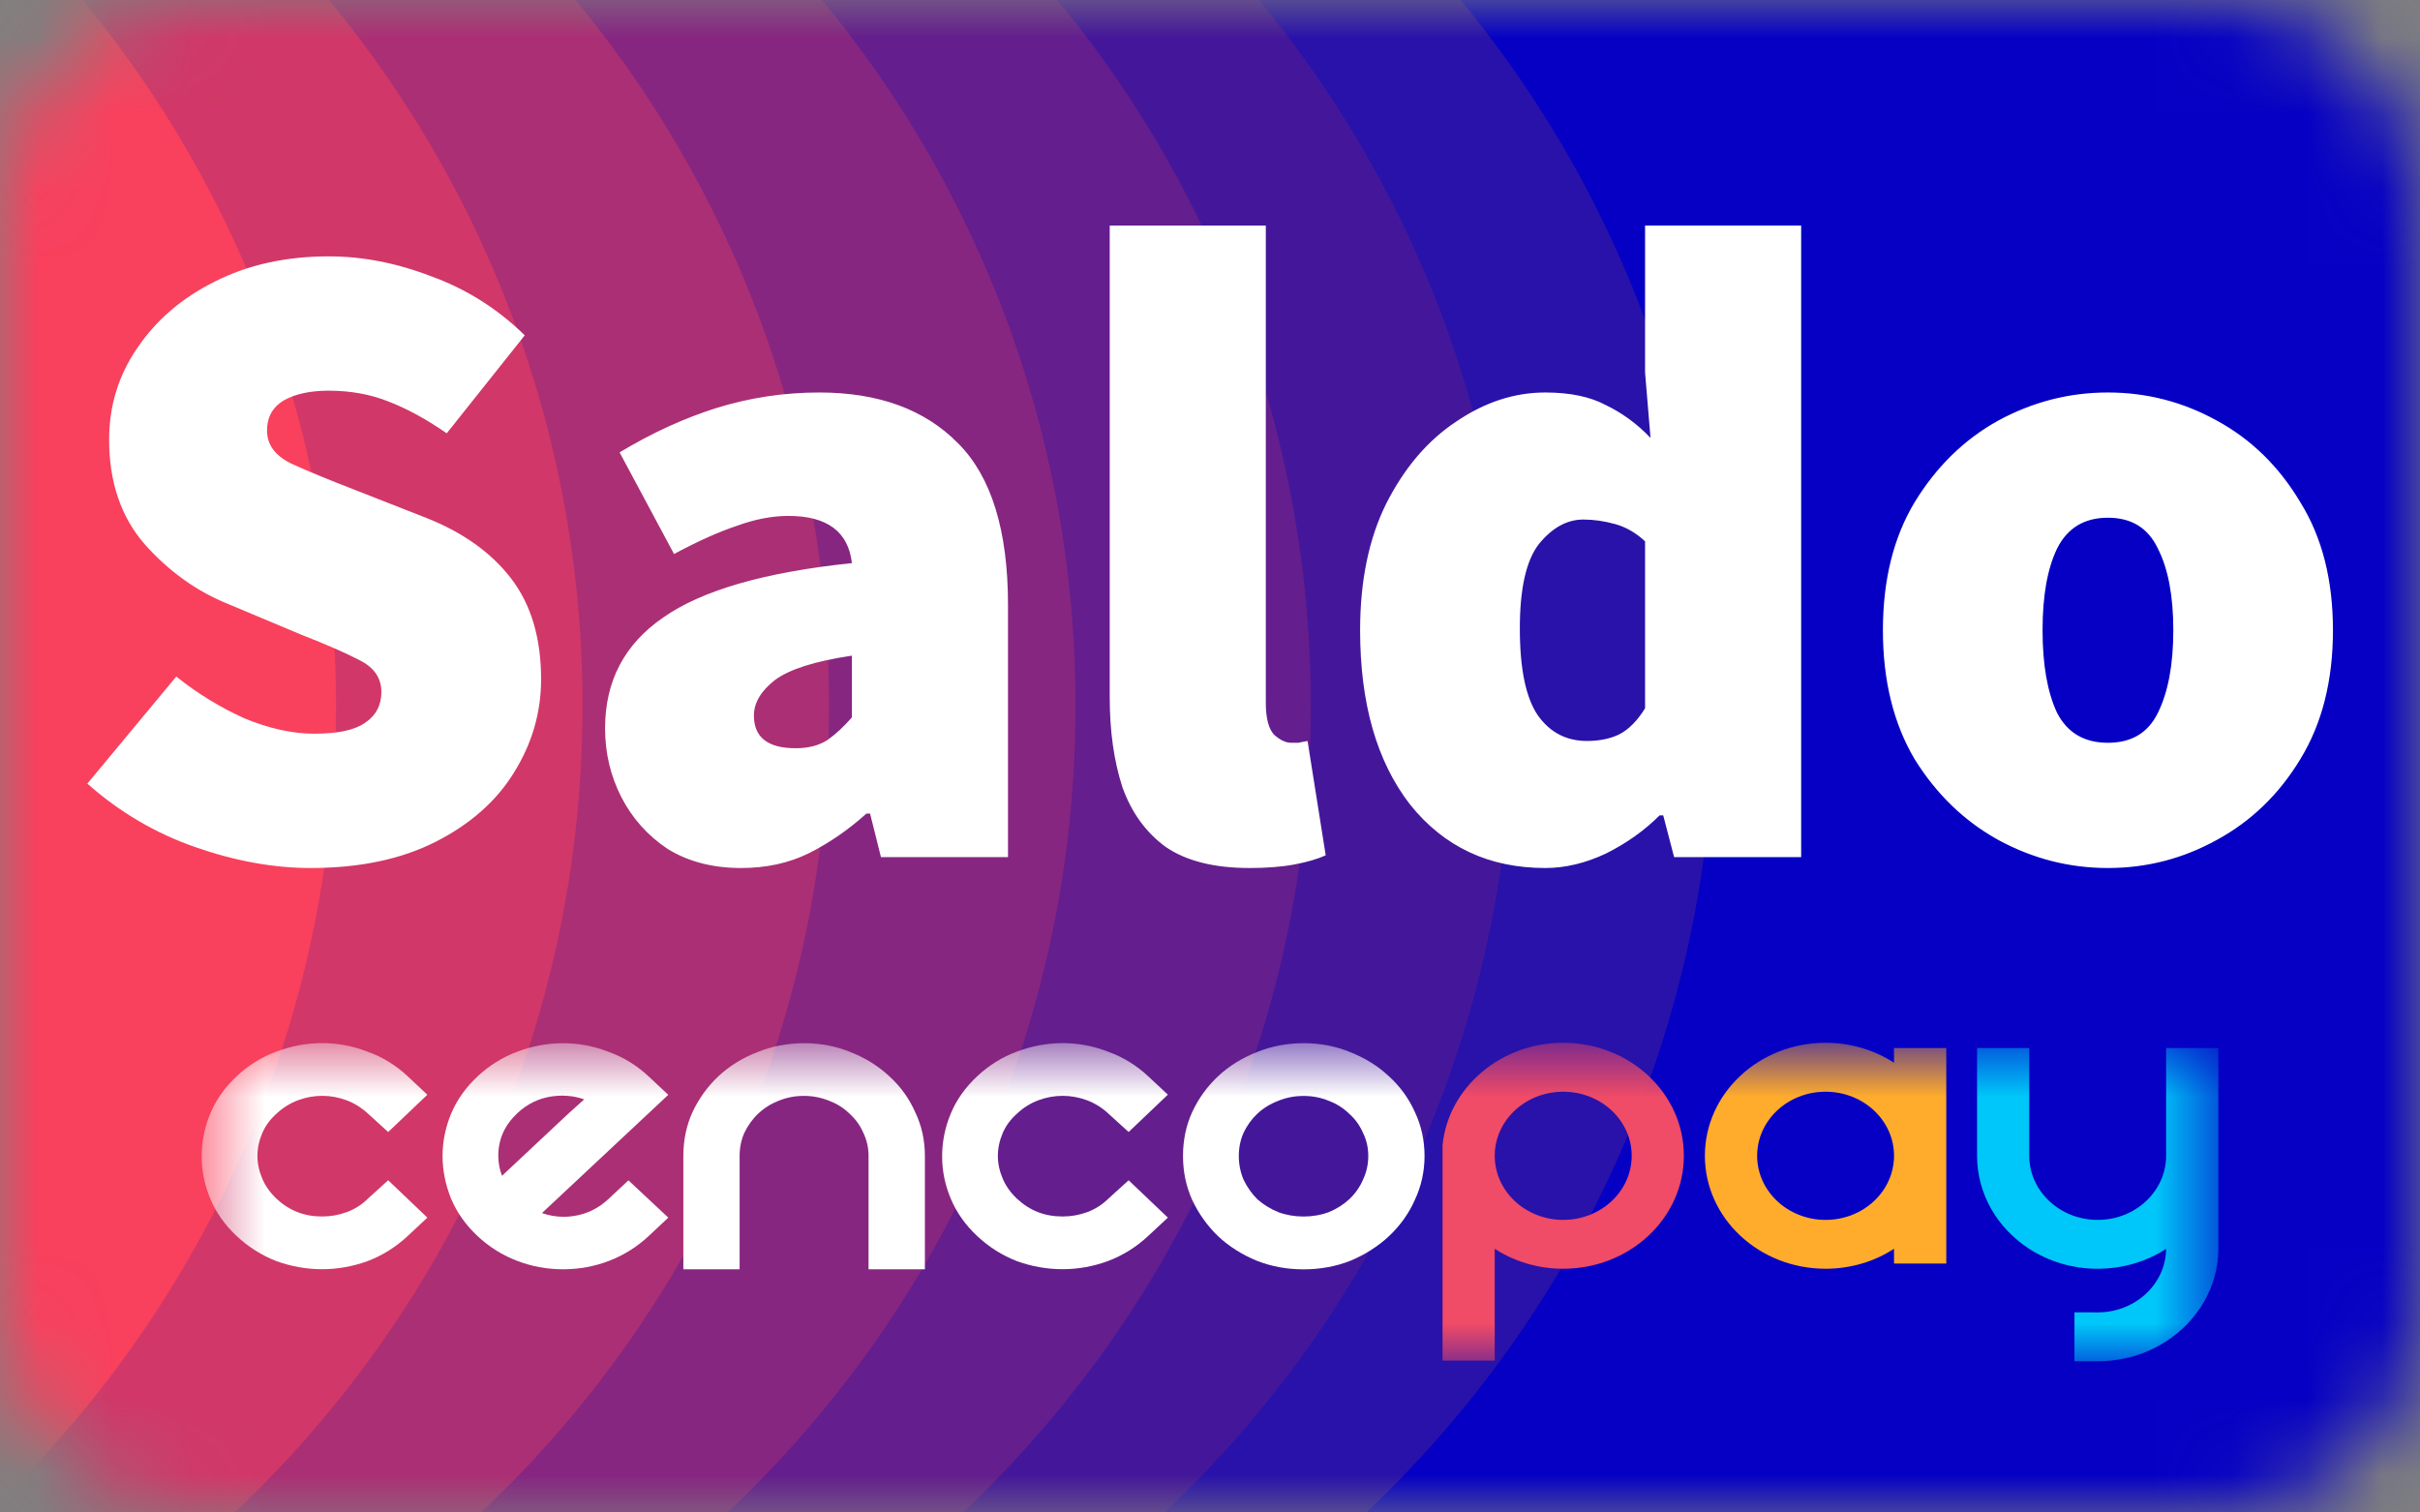
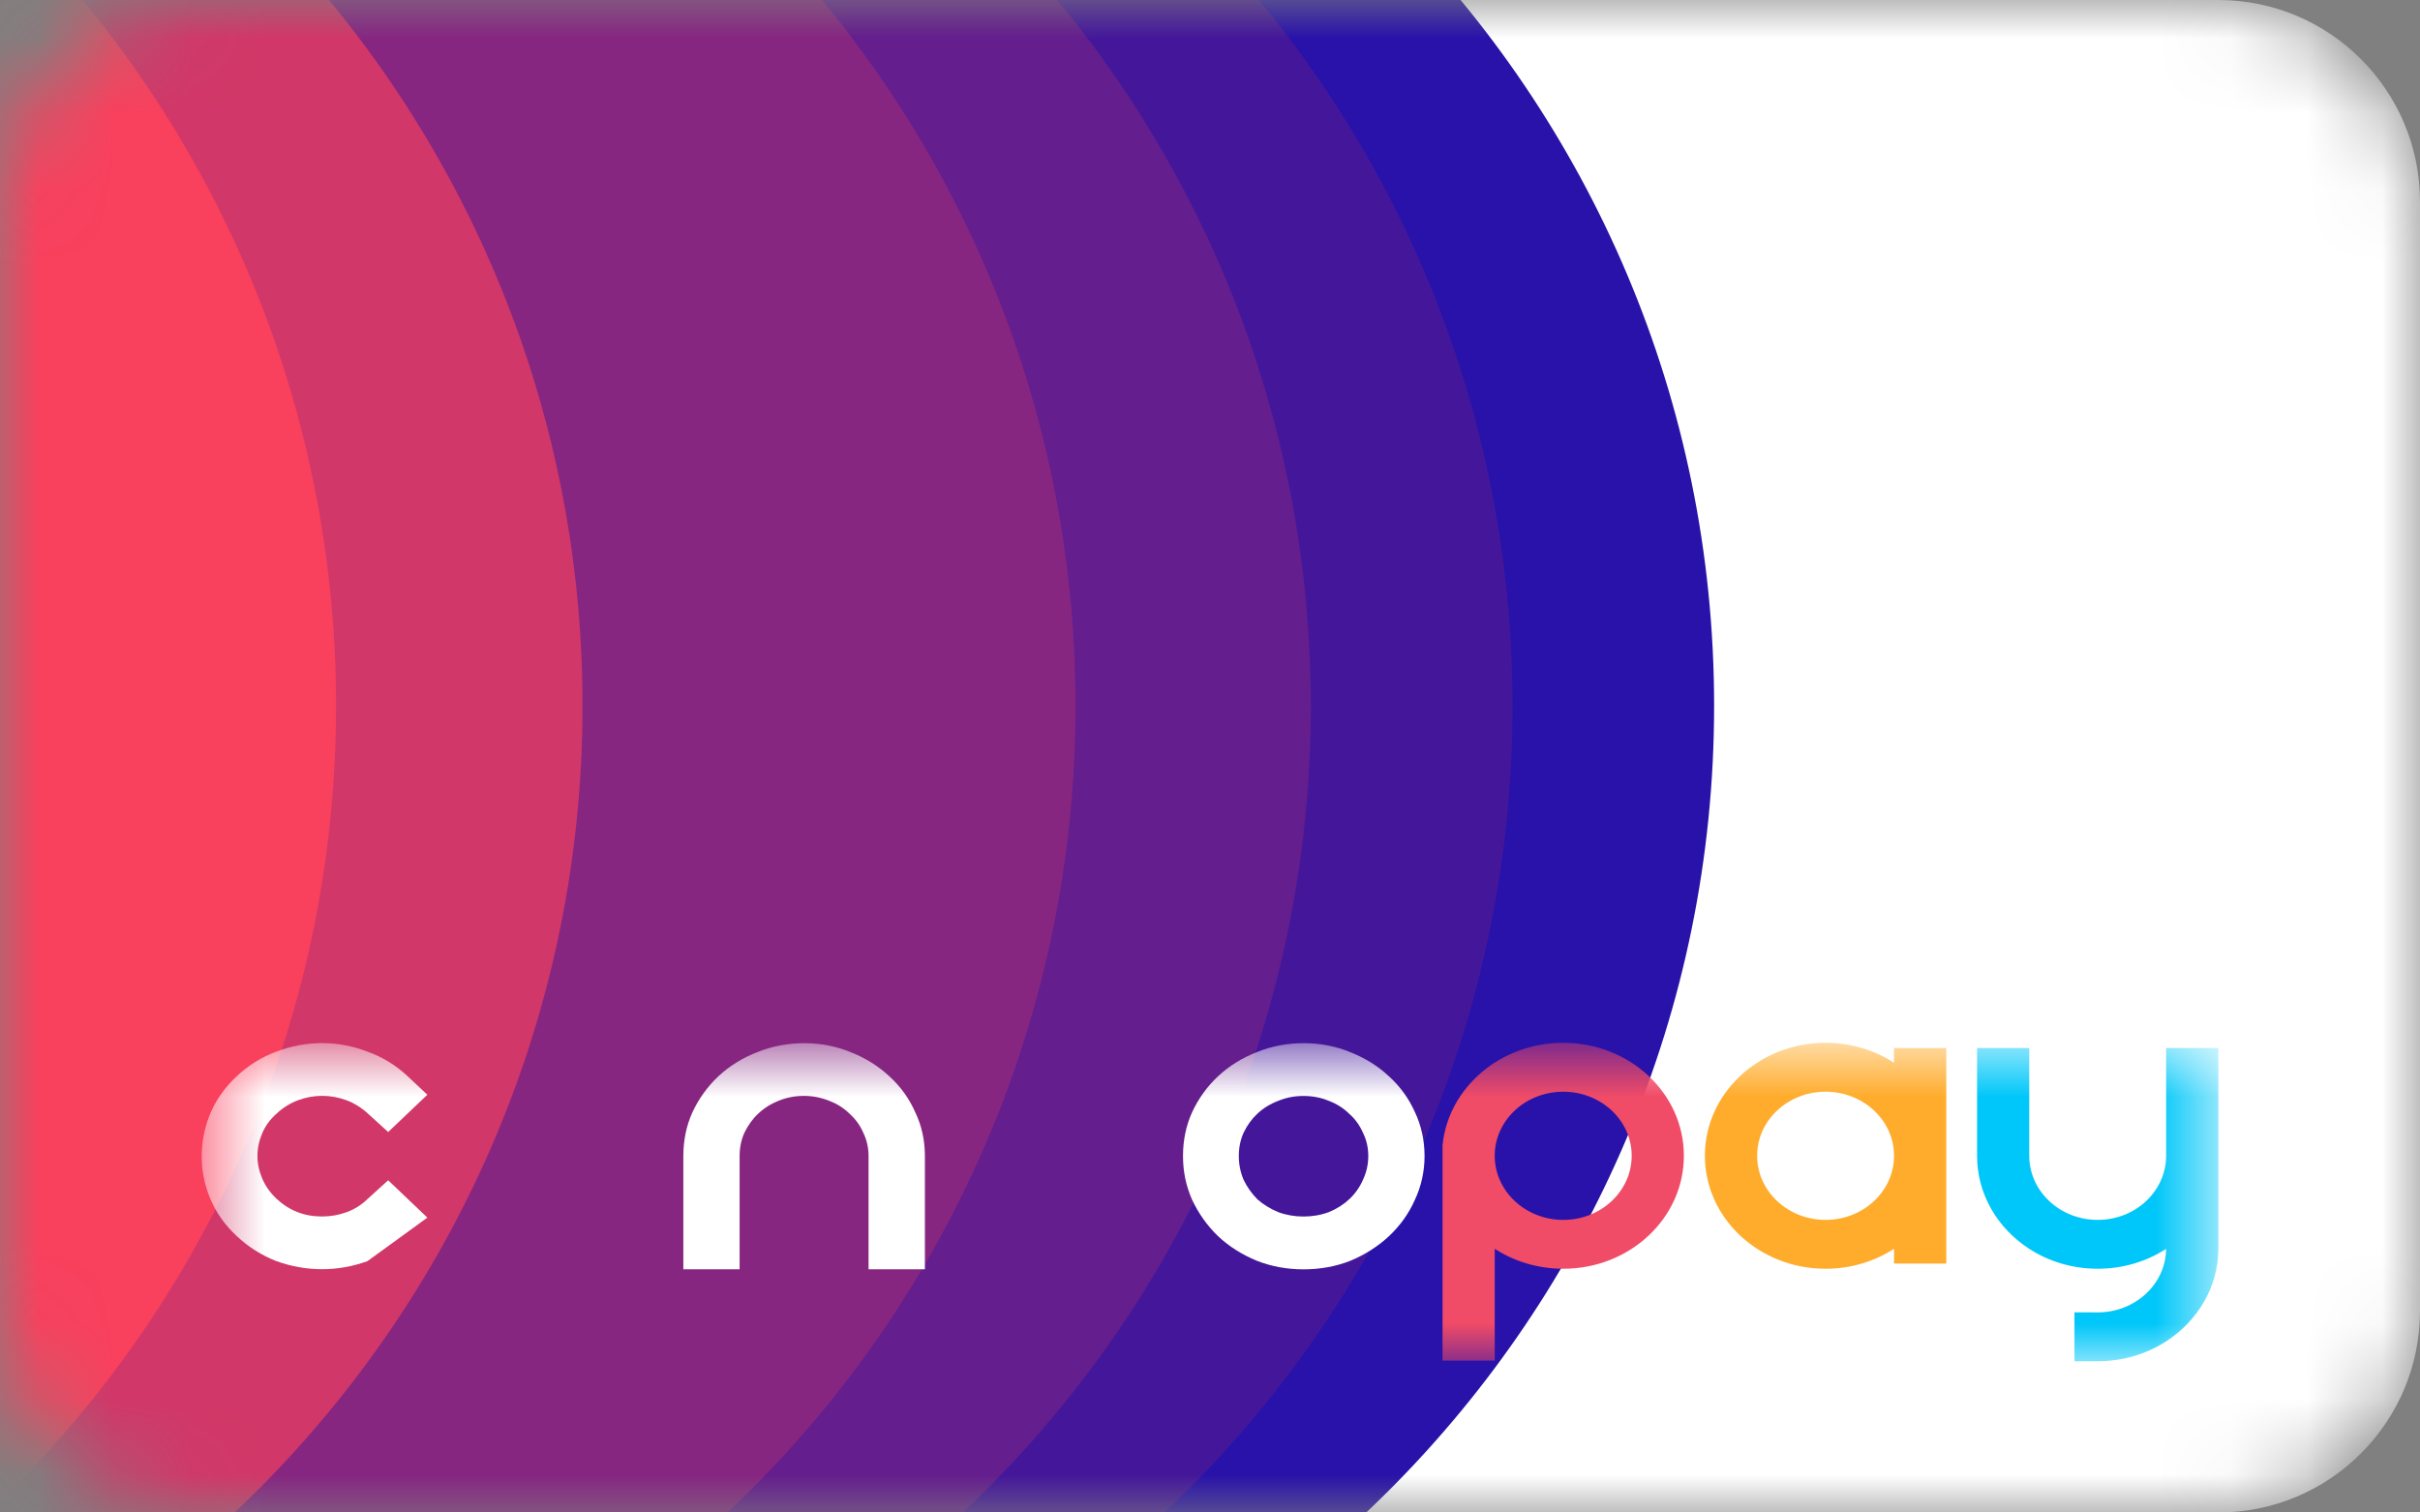
<svg xmlns="http://www.w3.org/2000/svg" width="32" height="20" viewBox="0 0 32 20" fill="none">
  <rect x="0" y="0" width="32" height="20" fill="#808080" stroke="none" />
  <mask id="mask0_2764_114151" style="mask-type:luminance" maskUnits="userSpaceOnUse" x="0" y="0" width="32" height="20">
    <path d="M29.333 0H2.667C1.194 0 0 1.194 0 2.667V17.333C0 18.806 1.194 20 2.667 20H29.333C30.806 20 32 18.806 32 17.333V2.667C32 1.194 30.806 0 29.333 0Z" fill="white" />
  </mask>
  <g mask="url(#mask0_2764_114151)">
    <path d="M29.333 0H2.667C1.194 0 0 1.194 0 2.667V17.333C0 18.806 1.194 20 2.667 20H29.333C30.806 20 32 18.806 32 17.333V2.667C32 1.194 30.806 0 29.333 0Z" fill="white" />
-     <path d="M26.667 24C34.767 24 41.333 17.433 41.333 9.333C41.333 1.233 34.767 -5.333 26.667 -5.333C18.567 -5.333 12 1.233 12 9.333C12 17.433 18.567 24 26.667 24Z" fill="#0500C4" />
    <path d="M8 24C16.1 24 22.666 17.433 22.666 9.333C22.666 1.233 16.1 -5.333 8 -5.333C-0.101 -5.333 -6.667 1.233 -6.667 9.333C-6.667 17.433 -0.101 24 8 24Z" fill="#2912A9" />
    <path d="M5.333 24C13.433 24 20 17.433 20 9.333C20 1.233 13.433 -5.333 5.333 -5.333C-2.767 -5.333 -9.334 1.233 -9.334 9.333C-9.334 17.433 -2.767 24 5.333 24Z" fill="#44179A" />
    <path d="M2.667 24C10.767 24 17.333 17.433 17.333 9.333C17.333 1.233 10.767 -5.333 2.667 -5.333C-5.434 -5.333 -12 1.233 -12 9.333C-12 17.433 -5.434 24 2.667 24Z" fill="#641E8D" />
    <path d="M-0.445 24C7.656 24 14.222 17.433 14.222 9.333C14.222 1.233 7.656 -5.333 -0.445 -5.333C-8.545 -5.333 -15.111 1.233 -15.111 9.333C-15.111 17.433 -8.545 24 -0.445 24Z" fill="#862681" />
-     <path d="M-3.704 24C4.396 24 10.963 17.433 10.963 9.333C10.963 1.233 4.396 -5.333 -3.704 -5.333C-11.804 -5.333 -18.371 1.233 -18.371 9.333C-18.371 17.433 -11.804 24 -3.704 24Z" fill="#AB2F74" />
    <path d="M-6.963 24C1.137 24 7.703 17.433 7.703 9.333C7.703 1.233 1.137 -5.333 -6.963 -5.333C-15.063 -5.333 -21.63 1.233 -21.63 9.333C-21.63 17.433 -15.063 24 -6.963 24Z" fill="#D13768" />
    <path d="M-10.223 24C-2.122 24 4.444 17.433 4.444 9.333C4.444 1.233 -2.122 -5.333 -10.223 -5.333C-18.323 -5.333 -24.889 1.233 -24.889 9.333C-24.889 17.433 -18.323 24 -10.223 24Z" fill="#F9405D" />
    <mask id="mask1_2764_114151" style="mask-type:luminance" maskUnits="userSpaceOnUse" x="2" y="13" width="28" height="5">
      <path d="M29.333 13.789H2.667V18H29.333V13.789Z" fill="white" />
    </mask>
    <g mask="url(#mask1_2764_114151)">
-       <path d="M3.657 14.726C3.74 14.648 3.836 14.588 3.94 14.549C4.149 14.471 4.373 14.471 4.582 14.549C4.686 14.588 4.781 14.648 4.866 14.726L5.133 14.969L5.651 14.476L5.391 14.232C5.236 14.086 5.056 13.976 4.858 13.906C4.471 13.756 4.052 13.756 3.657 13.905C3.462 13.976 3.285 14.086 3.129 14.232C2.973 14.378 2.856 14.544 2.78 14.726C2.705 14.907 2.667 15.097 2.667 15.291C2.667 15.486 2.705 15.669 2.78 15.85C2.856 16.032 2.973 16.198 3.129 16.344C3.285 16.49 3.462 16.602 3.657 16.677C3.855 16.748 4.057 16.783 4.26 16.783C4.463 16.783 4.663 16.747 4.858 16.677C5.056 16.602 5.236 16.489 5.391 16.344L5.651 16.101L5.133 15.607L4.863 15.852C4.784 15.929 4.692 15.989 4.588 16.027C4.484 16.066 4.373 16.086 4.26 16.086C4.023 16.086 3.826 16.009 3.656 15.851C3.573 15.772 3.509 15.683 3.468 15.585C3.426 15.487 3.404 15.386 3.404 15.285C3.404 15.183 3.426 15.082 3.468 14.984C3.509 14.887 3.572 14.801 3.657 14.726Z" fill="white" />
-       <path d="M8.576 14.233C8.421 14.088 8.241 13.977 8.043 13.907C7.656 13.757 7.236 13.757 6.842 13.906C6.648 13.978 6.47 14.088 6.315 14.233C6.159 14.379 6.041 14.545 5.965 14.727C5.89 14.908 5.852 15.096 5.852 15.286C5.852 15.475 5.89 15.665 5.965 15.851C6.041 16.033 6.159 16.199 6.315 16.345C6.465 16.486 6.64 16.596 6.834 16.671C7.028 16.746 7.233 16.784 7.446 16.784C7.658 16.784 7.864 16.746 8.058 16.671C8.251 16.596 8.426 16.486 8.577 16.345L8.837 16.101L8.31 15.608L8.05 15.851C7.914 15.979 7.76 16.054 7.579 16.081C7.537 16.087 7.494 16.09 7.453 16.09C7.355 16.09 7.259 16.073 7.166 16.041L8.837 14.477L8.576 14.233ZM7.434 14.488C7.534 14.488 7.631 14.504 7.725 14.537C7.671 14.586 7.604 14.646 7.525 14.717L6.638 15.548C6.606 15.464 6.589 15.376 6.589 15.286C6.589 15.064 6.672 14.879 6.841 14.72C6.974 14.595 7.131 14.52 7.305 14.497C7.349 14.491 7.392 14.488 7.434 14.488Z" fill="white" />
+       <path d="M3.657 14.726C3.74 14.648 3.836 14.588 3.94 14.549C4.149 14.471 4.373 14.471 4.582 14.549C4.686 14.588 4.781 14.648 4.866 14.726L5.133 14.969L5.651 14.476L5.391 14.232C5.236 14.086 5.056 13.976 4.858 13.906C4.471 13.756 4.052 13.756 3.657 13.905C3.462 13.976 3.285 14.086 3.129 14.232C2.973 14.378 2.856 14.544 2.78 14.726C2.705 14.907 2.667 15.097 2.667 15.291C2.667 15.486 2.705 15.669 2.78 15.85C2.856 16.032 2.973 16.198 3.129 16.344C3.285 16.49 3.462 16.602 3.657 16.677C3.855 16.748 4.057 16.783 4.26 16.783C4.463 16.783 4.663 16.747 4.858 16.677L5.651 16.101L5.133 15.607L4.863 15.852C4.784 15.929 4.692 15.989 4.588 16.027C4.484 16.066 4.373 16.086 4.26 16.086C4.023 16.086 3.826 16.009 3.656 15.851C3.573 15.772 3.509 15.683 3.468 15.585C3.426 15.487 3.404 15.386 3.404 15.285C3.404 15.183 3.426 15.082 3.468 14.984C3.509 14.887 3.572 14.801 3.657 14.726Z" fill="white" />
      <path d="M11.761 14.233C11.614 14.096 11.441 13.988 11.25 13.914C10.875 13.756 10.4 13.753 10.011 13.914C9.817 13.989 9.644 14.097 9.498 14.233C9.357 14.366 9.242 14.525 9.157 14.706C9.076 14.884 9.036 15.079 9.036 15.286V16.784H9.78V15.286C9.78 15.176 9.801 15.073 9.842 14.981C9.889 14.883 9.95 14.797 10.025 14.727C10.104 14.652 10.195 14.595 10.297 14.555C10.505 14.47 10.752 14.469 10.964 14.556C11.068 14.595 11.158 14.652 11.235 14.728C11.313 14.798 11.374 14.882 11.417 14.982C11.462 15.075 11.485 15.177 11.485 15.286V16.784H12.23V15.286C12.23 15.078 12.187 14.883 12.102 14.707C12.022 14.525 11.907 14.366 11.761 14.233Z" fill="white" />
-       <path d="M13.448 14.726C13.531 14.647 13.627 14.588 13.731 14.549C13.94 14.471 14.163 14.471 14.373 14.549C14.477 14.588 14.572 14.647 14.657 14.726L14.924 14.969L15.443 14.475L15.183 14.232C15.027 14.086 14.847 13.976 14.65 13.906C14.263 13.756 13.843 13.756 13.448 13.905C13.254 13.976 13.077 14.086 12.921 14.232C12.765 14.378 12.647 14.544 12.572 14.726C12.496 14.907 12.458 15.097 12.458 15.291C12.458 15.485 12.496 15.669 12.572 15.85C12.648 16.032 12.765 16.198 12.921 16.344C13.076 16.49 13.253 16.601 13.448 16.677C13.646 16.748 13.849 16.783 14.052 16.783C14.254 16.783 14.455 16.747 14.649 16.676C14.848 16.601 15.027 16.489 15.182 16.344L15.443 16.101L14.924 15.607L14.655 15.851C14.576 15.929 14.483 15.988 14.38 16.027C14.275 16.066 14.165 16.086 14.052 16.086C13.814 16.086 13.617 16.009 13.447 15.85C13.364 15.772 13.3 15.683 13.259 15.585C13.217 15.487 13.195 15.386 13.195 15.284C13.195 15.183 13.217 15.082 13.259 14.983C13.3 14.887 13.363 14.801 13.448 14.726Z" fill="white" />
      <path d="M18.367 14.233C18.221 14.096 18.048 13.989 17.857 13.914C17.482 13.756 17.007 13.753 16.618 13.913C16.424 13.989 16.251 14.096 16.105 14.233C15.963 14.366 15.849 14.524 15.764 14.706C15.683 14.884 15.643 15.079 15.643 15.286C15.643 15.493 15.683 15.684 15.764 15.866C15.849 16.047 15.963 16.207 16.105 16.345C16.251 16.482 16.424 16.591 16.618 16.671C16.811 16.747 17.02 16.785 17.237 16.785C17.453 16.785 17.667 16.747 17.857 16.671C18.049 16.591 18.221 16.482 18.368 16.345C18.514 16.207 18.63 16.046 18.709 15.866C18.794 15.685 18.837 15.489 18.837 15.286C18.837 15.083 18.794 14.883 18.71 14.707C18.629 14.525 18.513 14.365 18.367 14.233ZM18.093 15.286C18.093 15.395 18.07 15.5 18.023 15.6C17.981 15.697 17.92 15.784 17.841 15.858C17.766 15.928 17.674 15.986 17.572 16.028C17.362 16.107 17.109 16.105 16.904 16.029C16.799 15.986 16.705 15.928 16.627 15.859C16.552 15.784 16.49 15.696 16.444 15.6C16.402 15.501 16.381 15.396 16.381 15.286C16.381 15.176 16.402 15.073 16.443 14.981C16.489 14.883 16.551 14.797 16.626 14.727C16.705 14.653 16.798 14.596 16.904 14.556C17.008 14.513 17.12 14.492 17.237 14.492C17.354 14.492 17.466 14.513 17.572 14.557C17.675 14.596 17.765 14.653 17.842 14.729C17.921 14.798 17.981 14.883 18.024 14.982C18.07 15.075 18.093 15.177 18.093 15.286Z" fill="white" />
      <path d="M25.736 15.283V13.858H25.045V14.053C24.788 13.887 24.476 13.789 24.14 13.789C23.259 13.789 22.544 14.458 22.544 15.283C22.544 16.108 23.259 16.777 24.14 16.777C24.476 16.777 24.788 16.68 25.045 16.513V16.708H25.736V15.283ZM24.14 16.131C23.64 16.131 23.235 15.751 23.235 15.283C23.235 14.815 23.64 14.436 24.14 14.436C24.64 14.436 25.045 14.815 25.045 15.283C25.045 15.751 24.64 16.131 24.14 16.131Z" fill="#FFAC2C" />
      <path d="M28.643 13.858V15.283C28.643 15.751 28.238 16.131 27.738 16.131C27.238 16.131 26.833 15.751 26.833 15.283V13.858H26.143V15.283C26.143 15.794 26.416 16.244 26.833 16.514C27.09 16.68 27.402 16.777 27.738 16.777C28.074 16.777 28.386 16.68 28.643 16.514C28.639 16.978 28.236 17.354 27.738 17.354L27.431 17.353V18H27.738C28.074 18 28.386 17.903 28.643 17.737C29.06 17.467 29.334 17.017 29.334 16.507V13.858H28.643Z" fill="#00C7F9" />
      <path d="M20.671 13.789C19.841 13.789 19.151 14.383 19.075 15.142V17.992H19.765V16.513C20.023 16.68 20.335 16.777 20.671 16.777C21.552 16.777 22.266 16.108 22.266 15.283C22.266 14.458 21.552 13.789 20.671 13.789ZM20.671 16.131C20.171 16.131 19.765 15.751 19.765 15.283C19.765 14.815 20.171 14.436 20.671 14.436C21.171 14.436 21.576 14.815 21.576 15.283C21.576 15.751 21.171 16.131 20.671 16.131Z" fill="#F04B67" />
    </g>
-     <path d="M4.107 11.478C3.619 11.478 3.111 11.386 2.583 11.202C2.055 11.018 1.579 10.738 1.155 10.362L2.331 8.946C2.611 9.17 2.911 9.354 3.231 9.498C3.559 9.634 3.867 9.702 4.155 9.702C4.467 9.702 4.691 9.654 4.827 9.558C4.971 9.462 5.043 9.326 5.043 9.15C5.043 8.966 4.947 8.826 4.755 8.73C4.571 8.634 4.315 8.522 3.987 8.394L3.015 7.986C2.599 7.818 2.231 7.554 1.911 7.194C1.599 6.834 1.443 6.374 1.443 5.814C1.443 5.366 1.567 4.962 1.815 4.602C2.063 4.234 2.403 3.942 2.835 3.726C3.275 3.502 3.779 3.39 4.347 3.39C4.795 3.39 5.247 3.478 5.703 3.654C6.167 3.822 6.579 4.082 6.939 4.434L5.907 5.73C5.643 5.546 5.387 5.406 5.139 5.31C4.899 5.214 4.635 5.166 4.347 5.166C4.099 5.166 3.899 5.21 3.747 5.298C3.603 5.386 3.531 5.518 3.531 5.694C3.531 5.878 3.635 6.022 3.843 6.126C4.051 6.222 4.331 6.338 4.683 6.474L5.631 6.846C6.119 7.038 6.495 7.306 6.759 7.65C7.023 7.994 7.155 8.438 7.155 8.982C7.155 9.422 7.035 9.834 6.795 10.218C6.563 10.594 6.219 10.898 5.763 11.13C5.307 11.362 4.755 11.478 4.107 11.478ZM9.801 11.478C9.425 11.478 9.101 11.394 8.829 11.226C8.565 11.05 8.361 10.822 8.217 10.542C8.073 10.262 8.001 9.958 8.001 9.63C8.001 9.006 8.257 8.518 8.769 8.166C9.281 7.806 10.113 7.566 11.265 7.446C11.217 7.03 10.937 6.822 10.425 6.822C10.209 6.822 9.981 6.866 9.741 6.954C9.501 7.034 9.225 7.158 8.913 7.326L8.193 5.982C8.617 5.726 9.045 5.53 9.477 5.394C9.917 5.258 10.369 5.19 10.833 5.19C11.617 5.19 12.229 5.414 12.669 5.862C13.109 6.302 13.329 7.014 13.329 7.998V11.334H11.649L11.505 10.758H11.457C11.217 10.974 10.961 11.15 10.689 11.286C10.425 11.414 10.129 11.478 9.801 11.478ZM10.521 9.894C10.689 9.894 10.829 9.858 10.941 9.786C11.053 9.706 11.161 9.606 11.265 9.486V8.67C10.777 8.742 10.437 8.85 10.245 8.994C10.061 9.138 9.969 9.294 9.969 9.462C9.969 9.75 10.153 9.894 10.521 9.894ZM16.522 11.478C16.058 11.478 15.69 11.386 15.418 11.202C15.154 11.01 14.962 10.746 14.842 10.41C14.73 10.066 14.674 9.67 14.674 9.222V2.982H16.738V9.294C16.738 9.494 16.774 9.634 16.846 9.714C16.926 9.786 17.002 9.822 17.074 9.822C17.114 9.822 17.146 9.822 17.17 9.822C17.202 9.814 17.242 9.806 17.29 9.798L17.53 11.31C17.426 11.358 17.29 11.398 17.122 11.43C16.954 11.462 16.754 11.478 16.522 11.478ZM20.433 11.478C19.689 11.478 19.093 11.198 18.645 10.638C18.205 10.07 17.985 9.302 17.985 8.334C17.985 7.678 18.101 7.118 18.333 6.654C18.573 6.182 18.881 5.822 19.257 5.574C19.633 5.318 20.025 5.19 20.433 5.19C20.761 5.19 21.029 5.246 21.237 5.358C21.453 5.462 21.649 5.606 21.825 5.79L21.753 4.926V2.982H23.817V11.334H22.137L21.993 10.782H21.945C21.745 10.982 21.509 11.15 21.237 11.286C20.965 11.414 20.697 11.478 20.433 11.478ZM20.985 9.798C21.145 9.798 21.285 9.77 21.405 9.714C21.533 9.65 21.649 9.534 21.753 9.366V7.158C21.633 7.046 21.501 6.97 21.357 6.93C21.213 6.89 21.073 6.87 20.937 6.87C20.721 6.87 20.525 6.978 20.349 7.194C20.181 7.41 20.097 7.782 20.097 8.31C20.097 8.846 20.177 9.23 20.337 9.462C20.497 9.686 20.713 9.798 20.985 9.798ZM27.873 11.478C27.361 11.478 26.878 11.354 26.422 11.106C25.974 10.858 25.605 10.502 25.317 10.038C25.038 9.566 24.898 8.998 24.898 8.334C24.898 7.67 25.038 7.106 25.317 6.642C25.605 6.17 25.974 5.81 26.422 5.562C26.878 5.314 27.361 5.19 27.873 5.19C28.386 5.19 28.866 5.314 29.314 5.562C29.77 5.81 30.137 6.17 30.418 6.642C30.706 7.106 30.849 7.67 30.849 8.334C30.849 8.998 30.706 9.566 30.418 10.038C30.137 10.502 29.77 10.858 29.314 11.106C28.866 11.354 28.386 11.478 27.873 11.478ZM27.873 9.822C28.186 9.822 28.405 9.69 28.534 9.426C28.669 9.154 28.738 8.79 28.738 8.334C28.738 7.878 28.669 7.518 28.534 7.254C28.405 6.982 28.186 6.846 27.873 6.846C27.561 6.846 27.337 6.982 27.201 7.254C27.073 7.518 27.009 7.878 27.009 8.334C27.009 8.79 27.073 9.154 27.201 9.426C27.337 9.69 27.561 9.822 27.873 9.822Z" fill="white" />
  </g>
</svg>